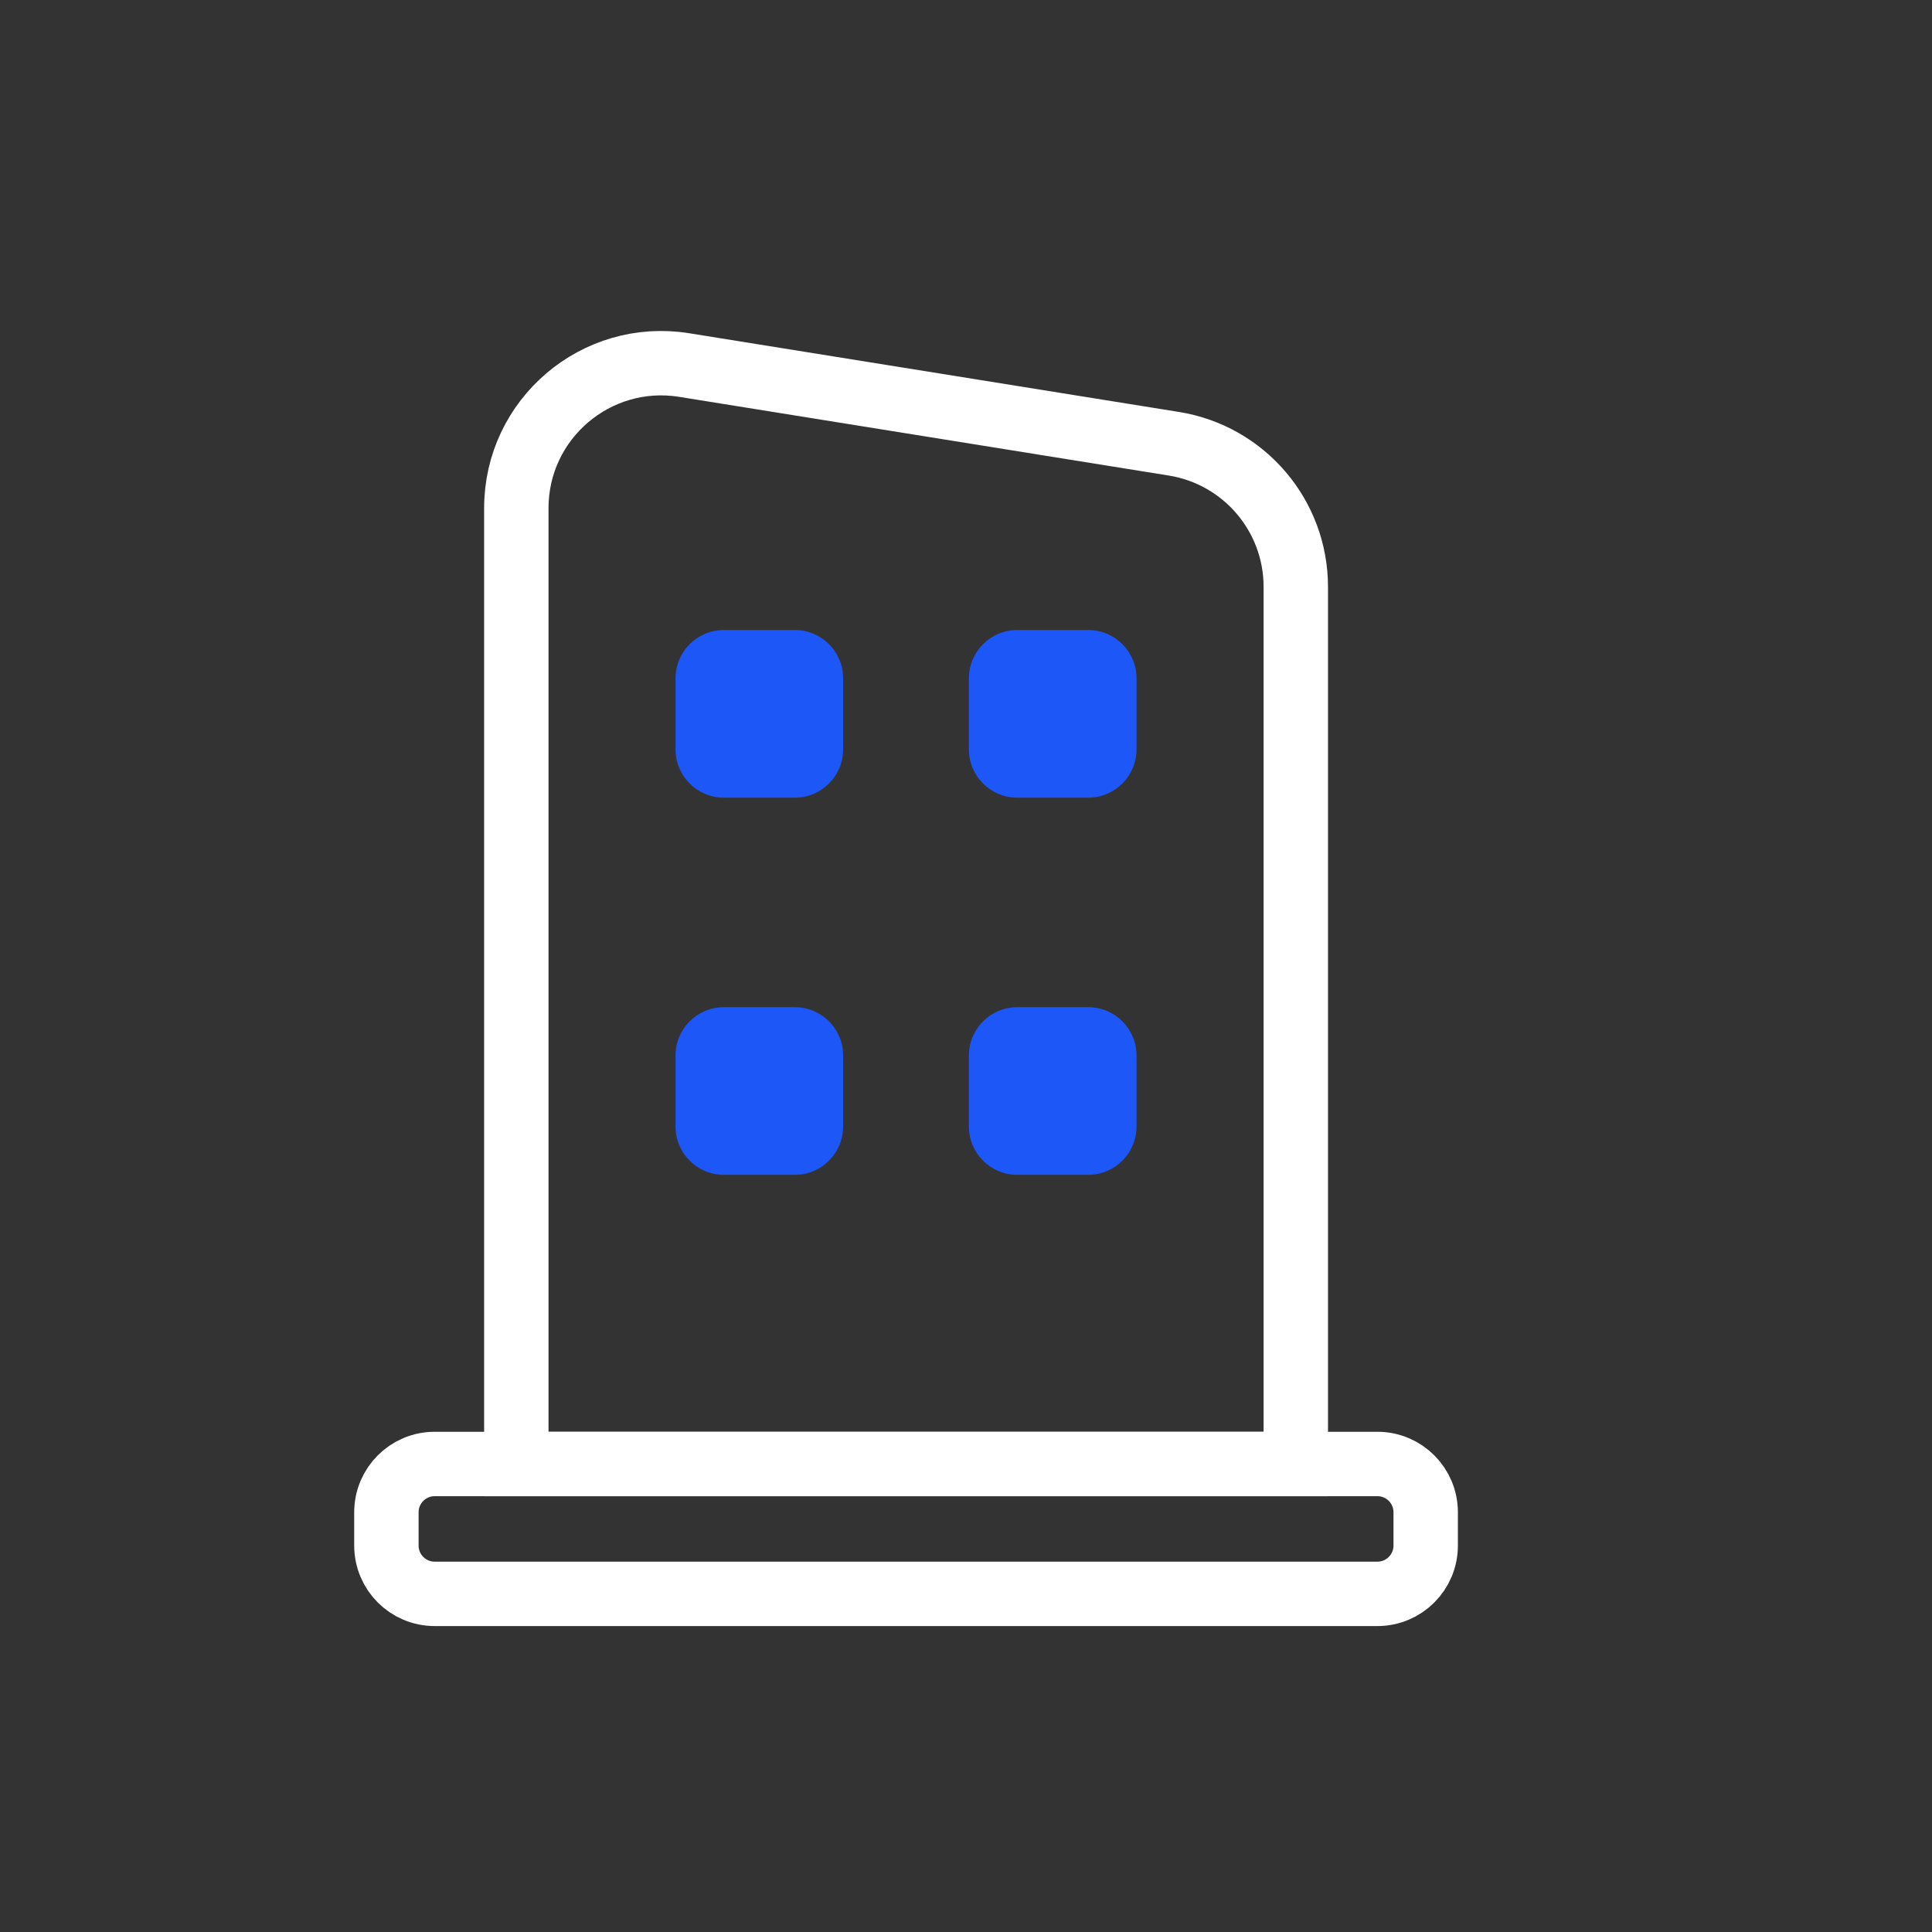
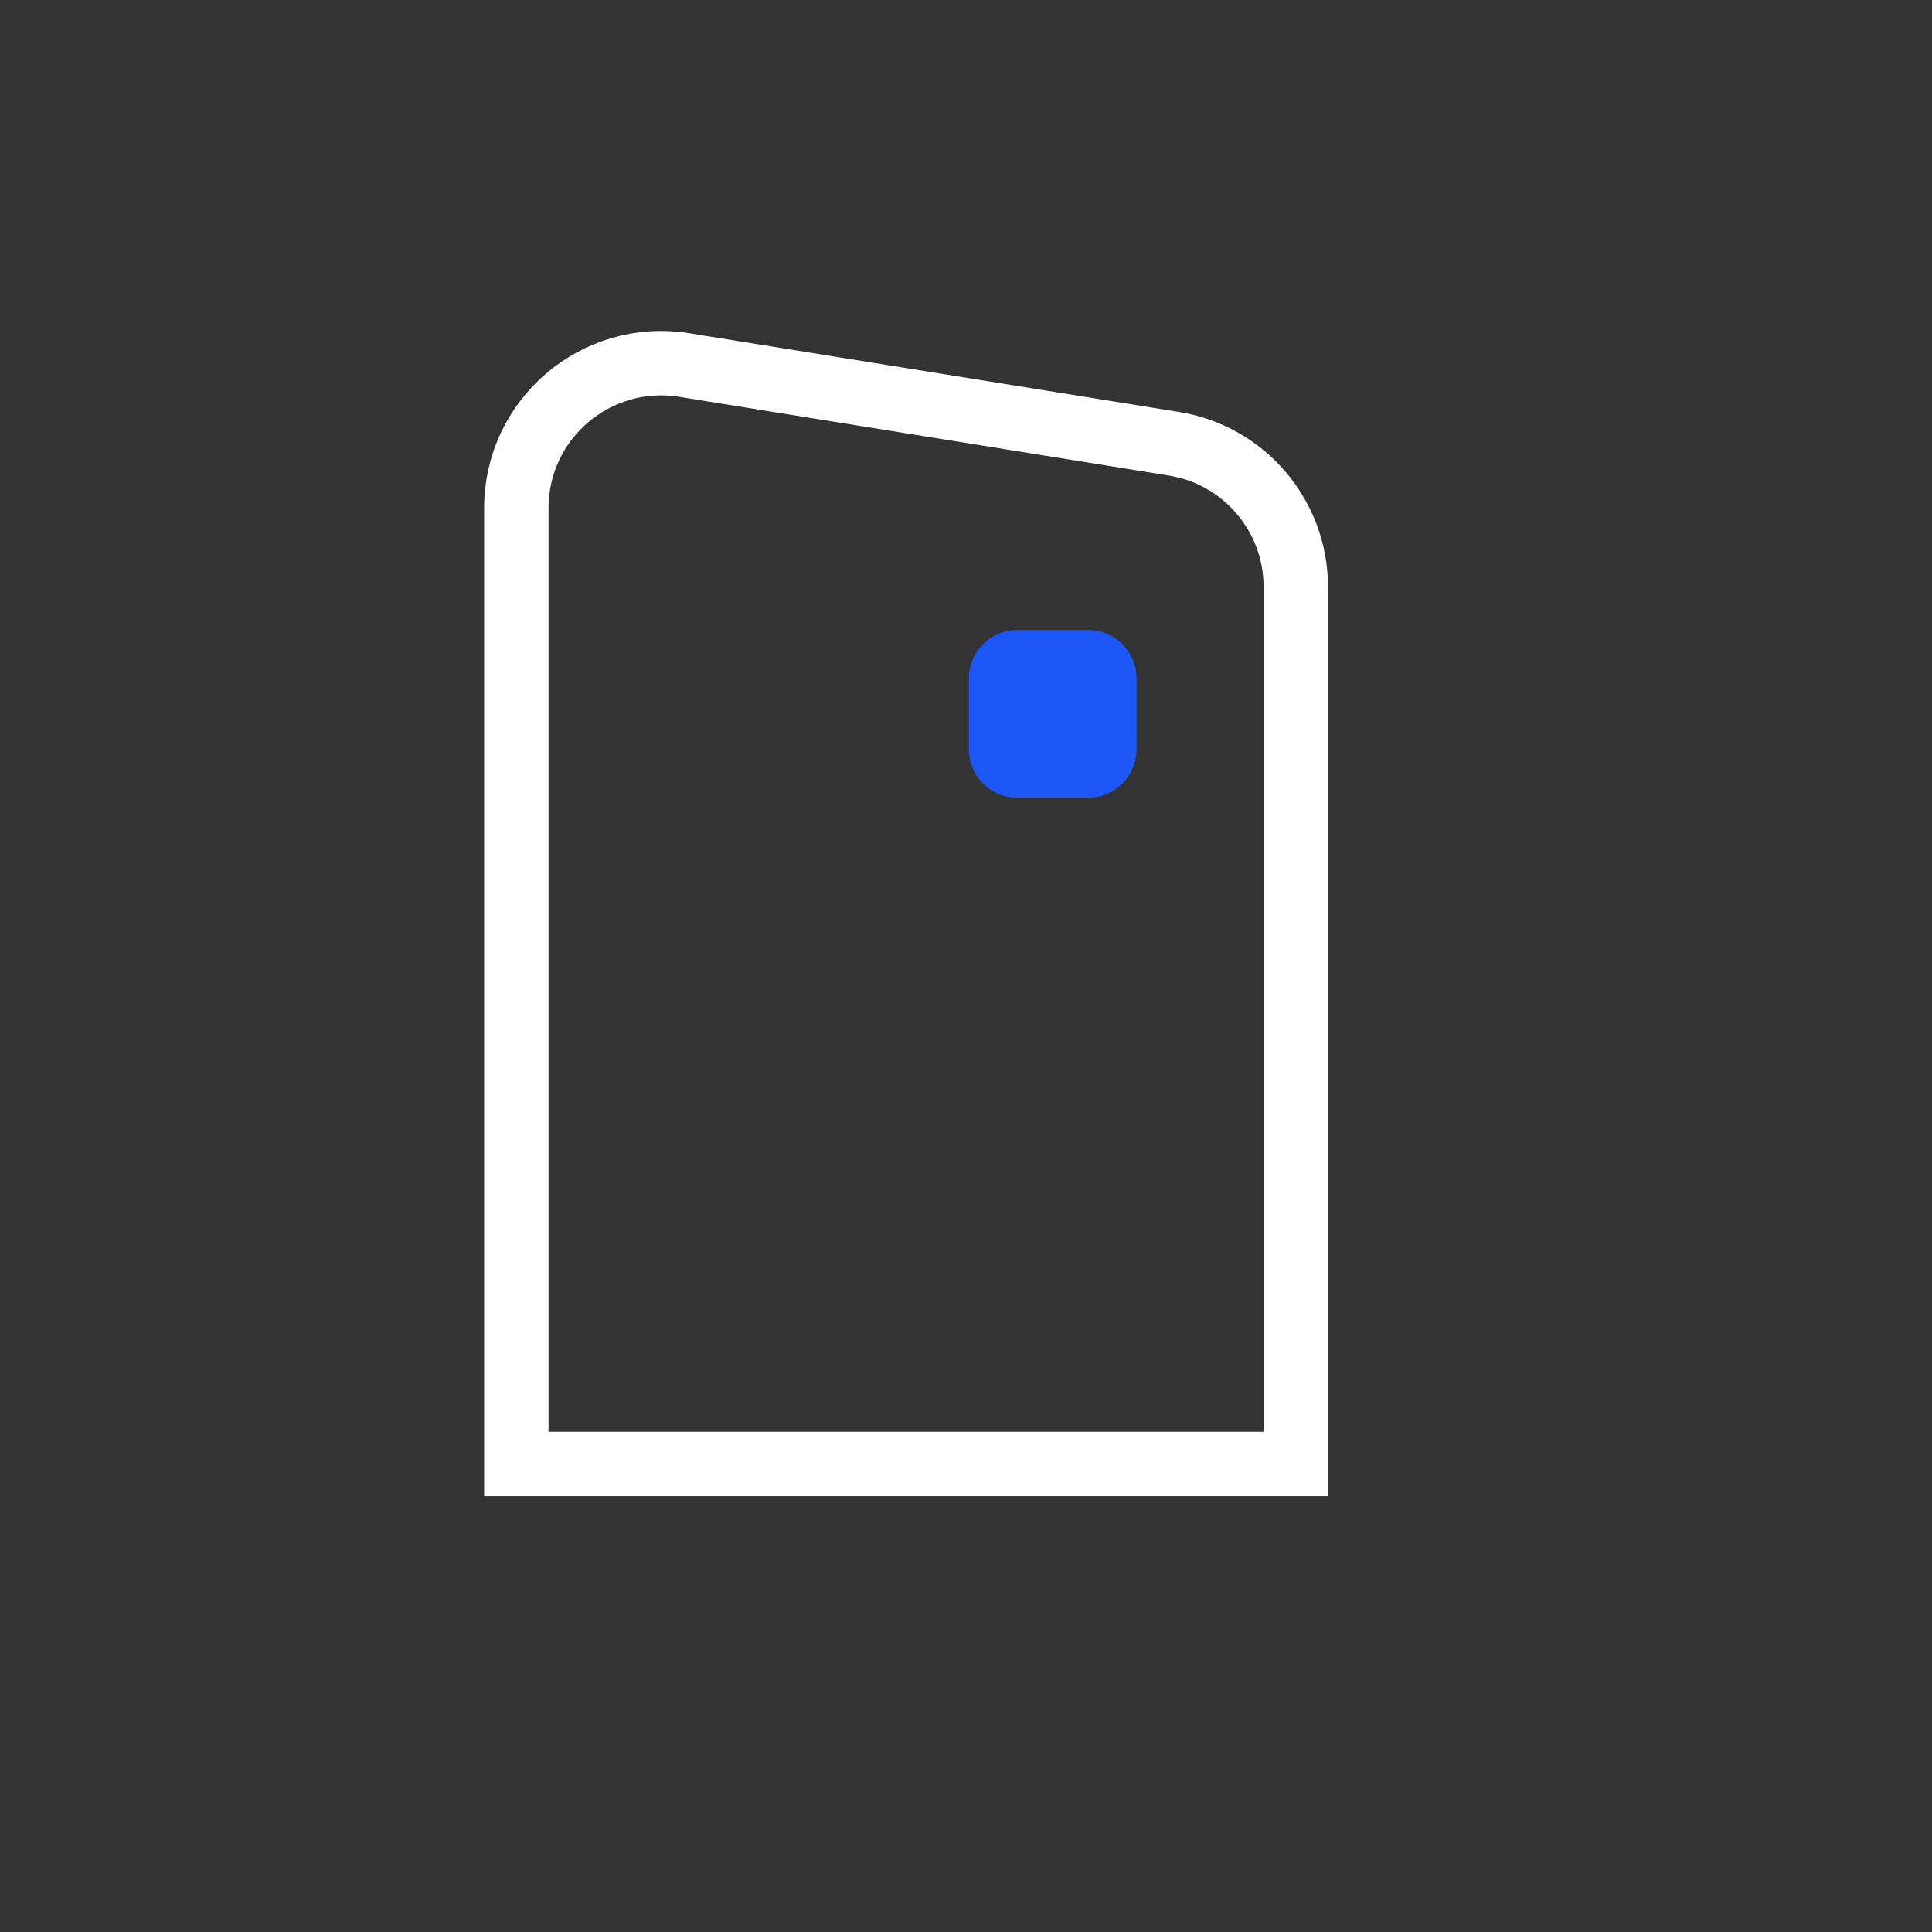
<svg xmlns="http://www.w3.org/2000/svg" width="60" height="60" viewBox="0 0 60 60" fill="none">
  <rect x="0" y="0" width="60" height="60" fill="#333333" stroke="none" />
  <path d="M36.456 13.781L21.249 11.337C18.514 10.898 16.035 13.01 16.035 15.78V45.465H40.242V18.224C40.242 16.015 38.638 14.132 36.456 13.781Z" stroke="white" stroke-width="2" stroke-linecap="round" />
-   <path d="M42.776 45.465H13.5C12.672 45.465 12 46.136 12 46.965V47.999C12 48.828 12.672 49.499 13.5 49.499H42.776C43.604 49.499 44.276 48.828 44.276 47.999V46.965C44.276 46.136 43.604 45.465 42.776 45.465Z" stroke="white" stroke-width="2" stroke-linecap="round" />
-   <path d="M24.684 19.566H22.479C21.65 19.566 20.979 20.238 20.979 21.066V23.272C20.979 24.101 21.65 24.772 22.479 24.772H24.684C25.513 24.772 26.184 24.101 26.184 23.272V21.066C26.184 20.238 25.513 19.566 24.684 19.566Z" fill="#1E57F7" />
-   <path d="M24.684 31.279H22.479C21.65 31.279 20.979 31.951 20.979 32.779V34.985C20.979 35.813 21.65 36.485 22.479 36.485H24.684C25.513 36.485 26.184 35.813 26.184 34.985V32.779C26.184 31.951 25.513 31.279 24.684 31.279Z" fill="#1E57F7" />
  <path d="M33.796 19.566H31.59C30.761 19.566 30.09 20.238 30.09 21.066V23.272C30.09 24.101 30.761 24.772 31.59 24.772H33.796C34.624 24.772 35.296 24.101 35.296 23.272V21.066C35.296 20.238 34.624 19.566 33.796 19.566Z" fill="#1E57F7" />
-   <path d="M33.796 31.279H31.59C30.761 31.279 30.09 31.951 30.09 32.779V34.985C30.09 35.813 30.761 36.485 31.59 36.485H33.796C34.624 36.485 35.296 35.813 35.296 34.985V32.779C35.296 31.951 34.624 31.279 33.796 31.279Z" fill="#1E57F7" />
</svg>